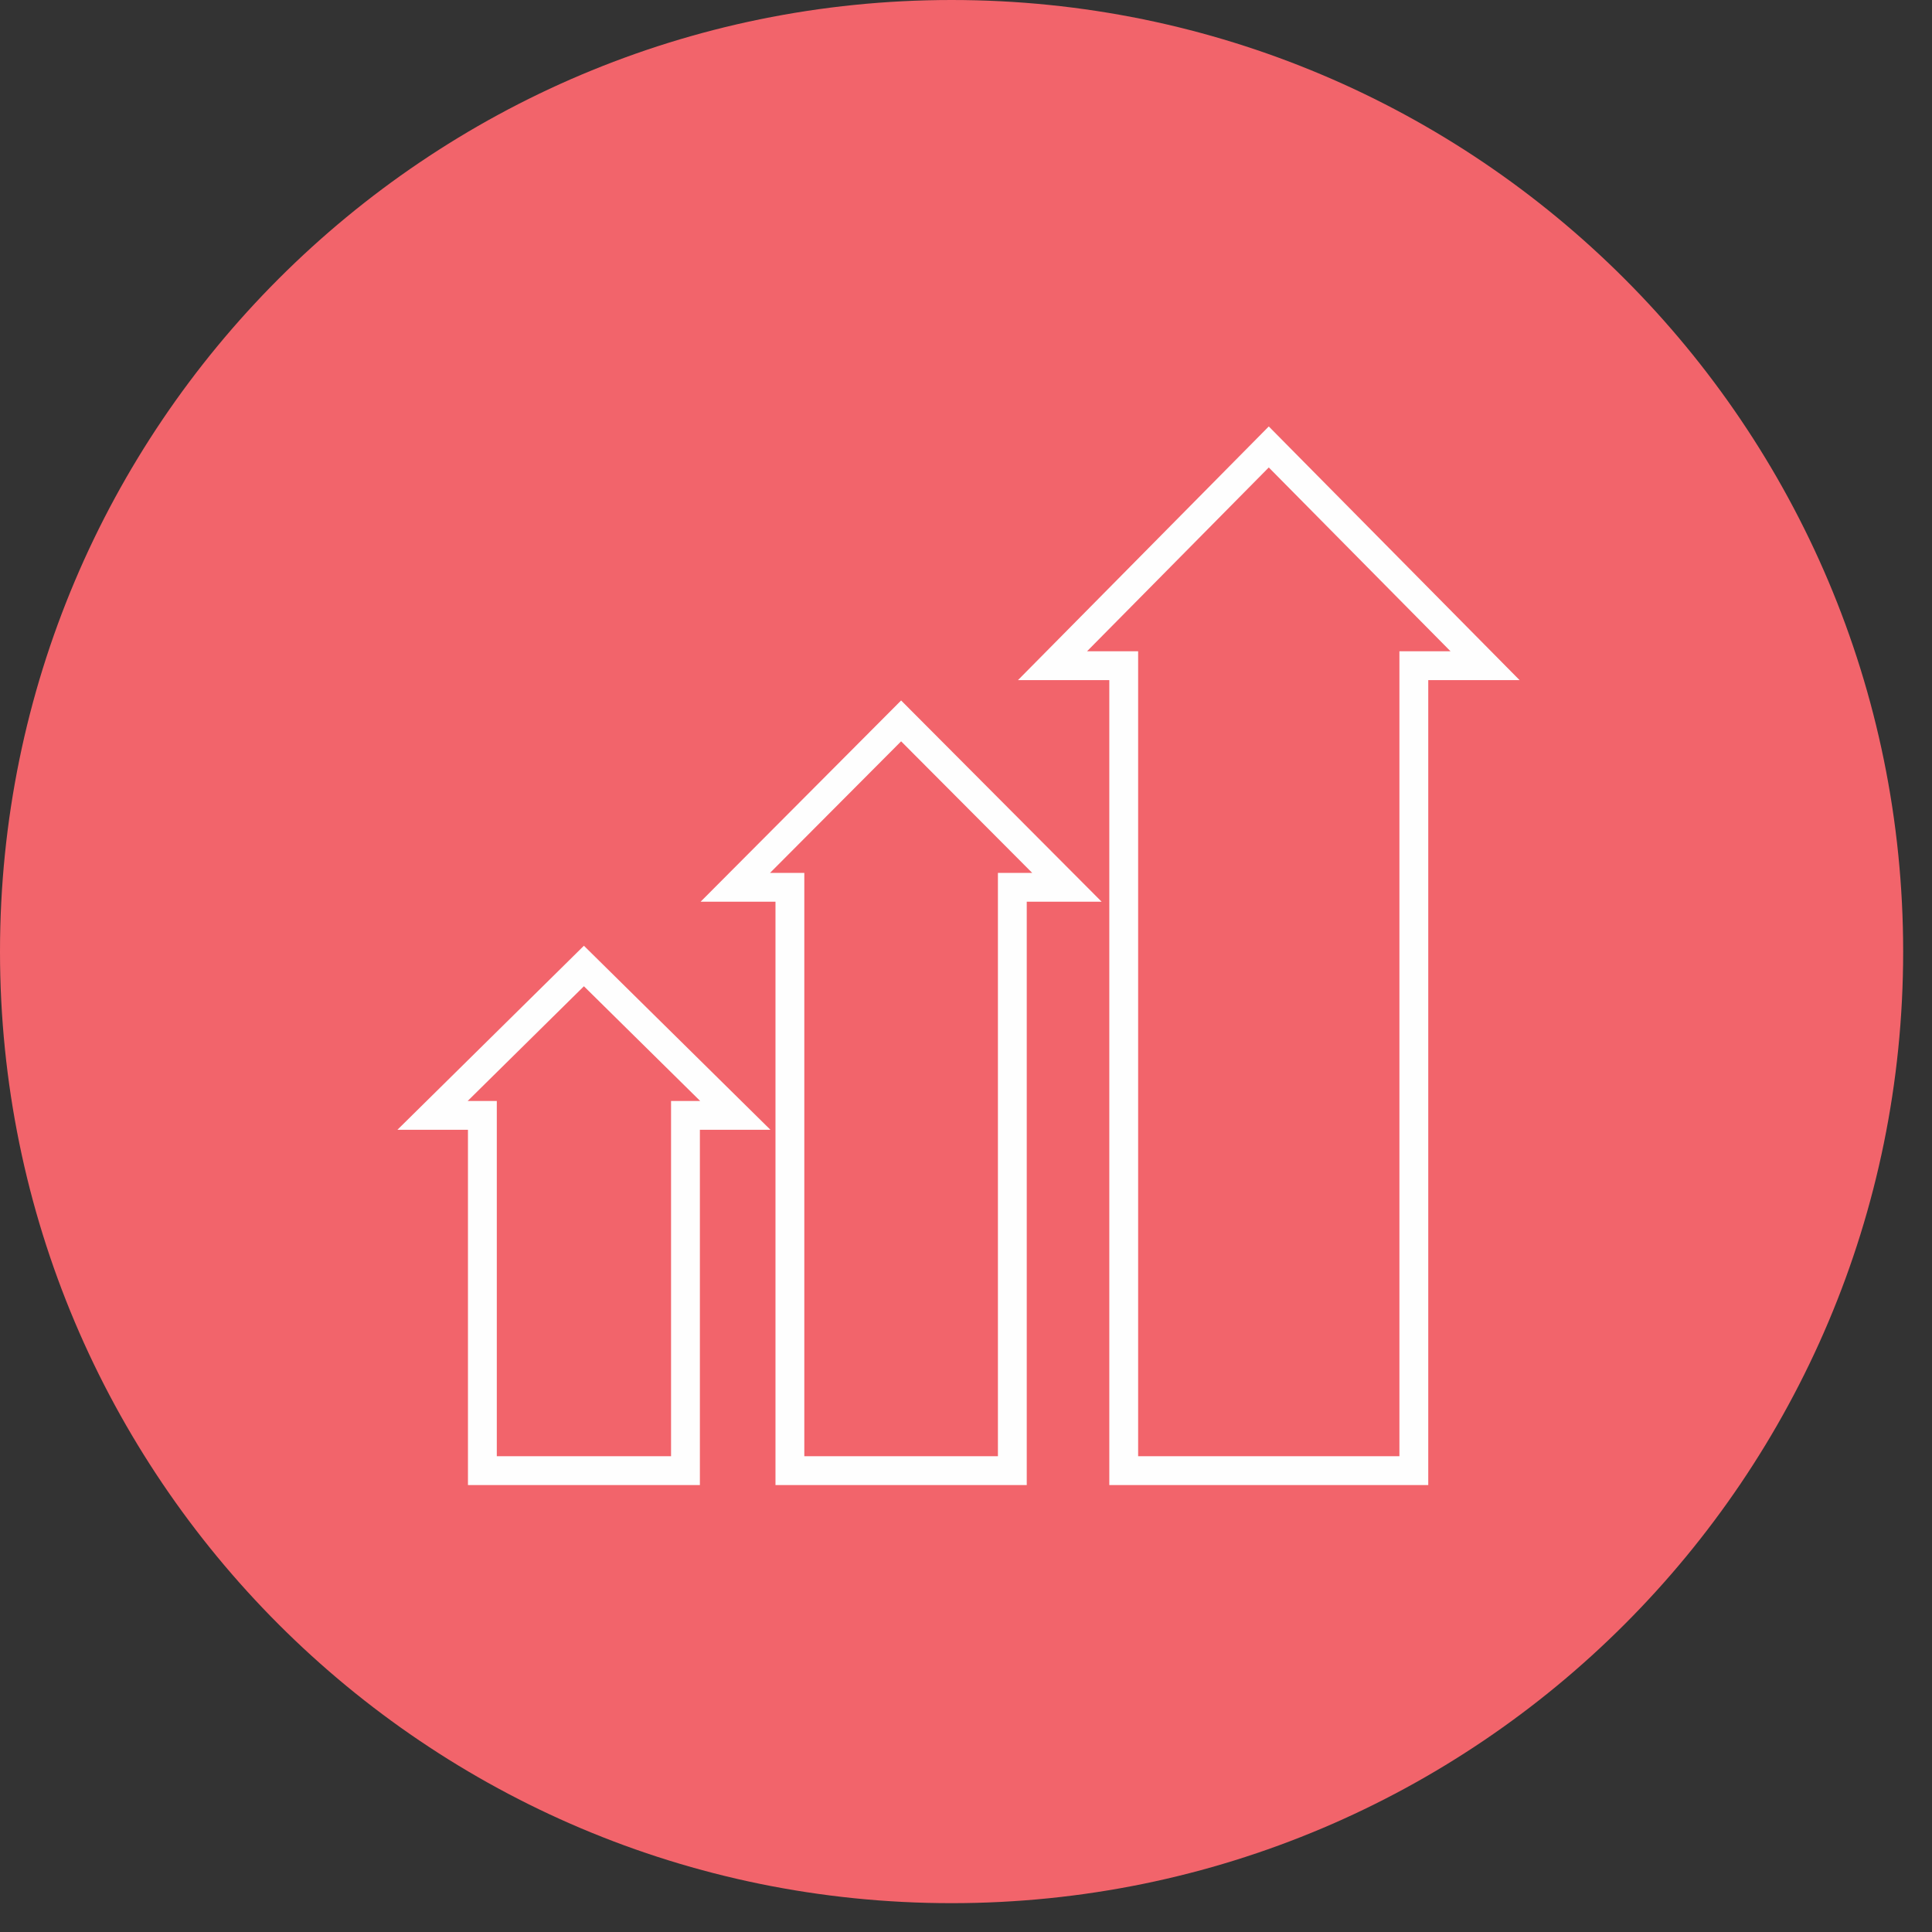
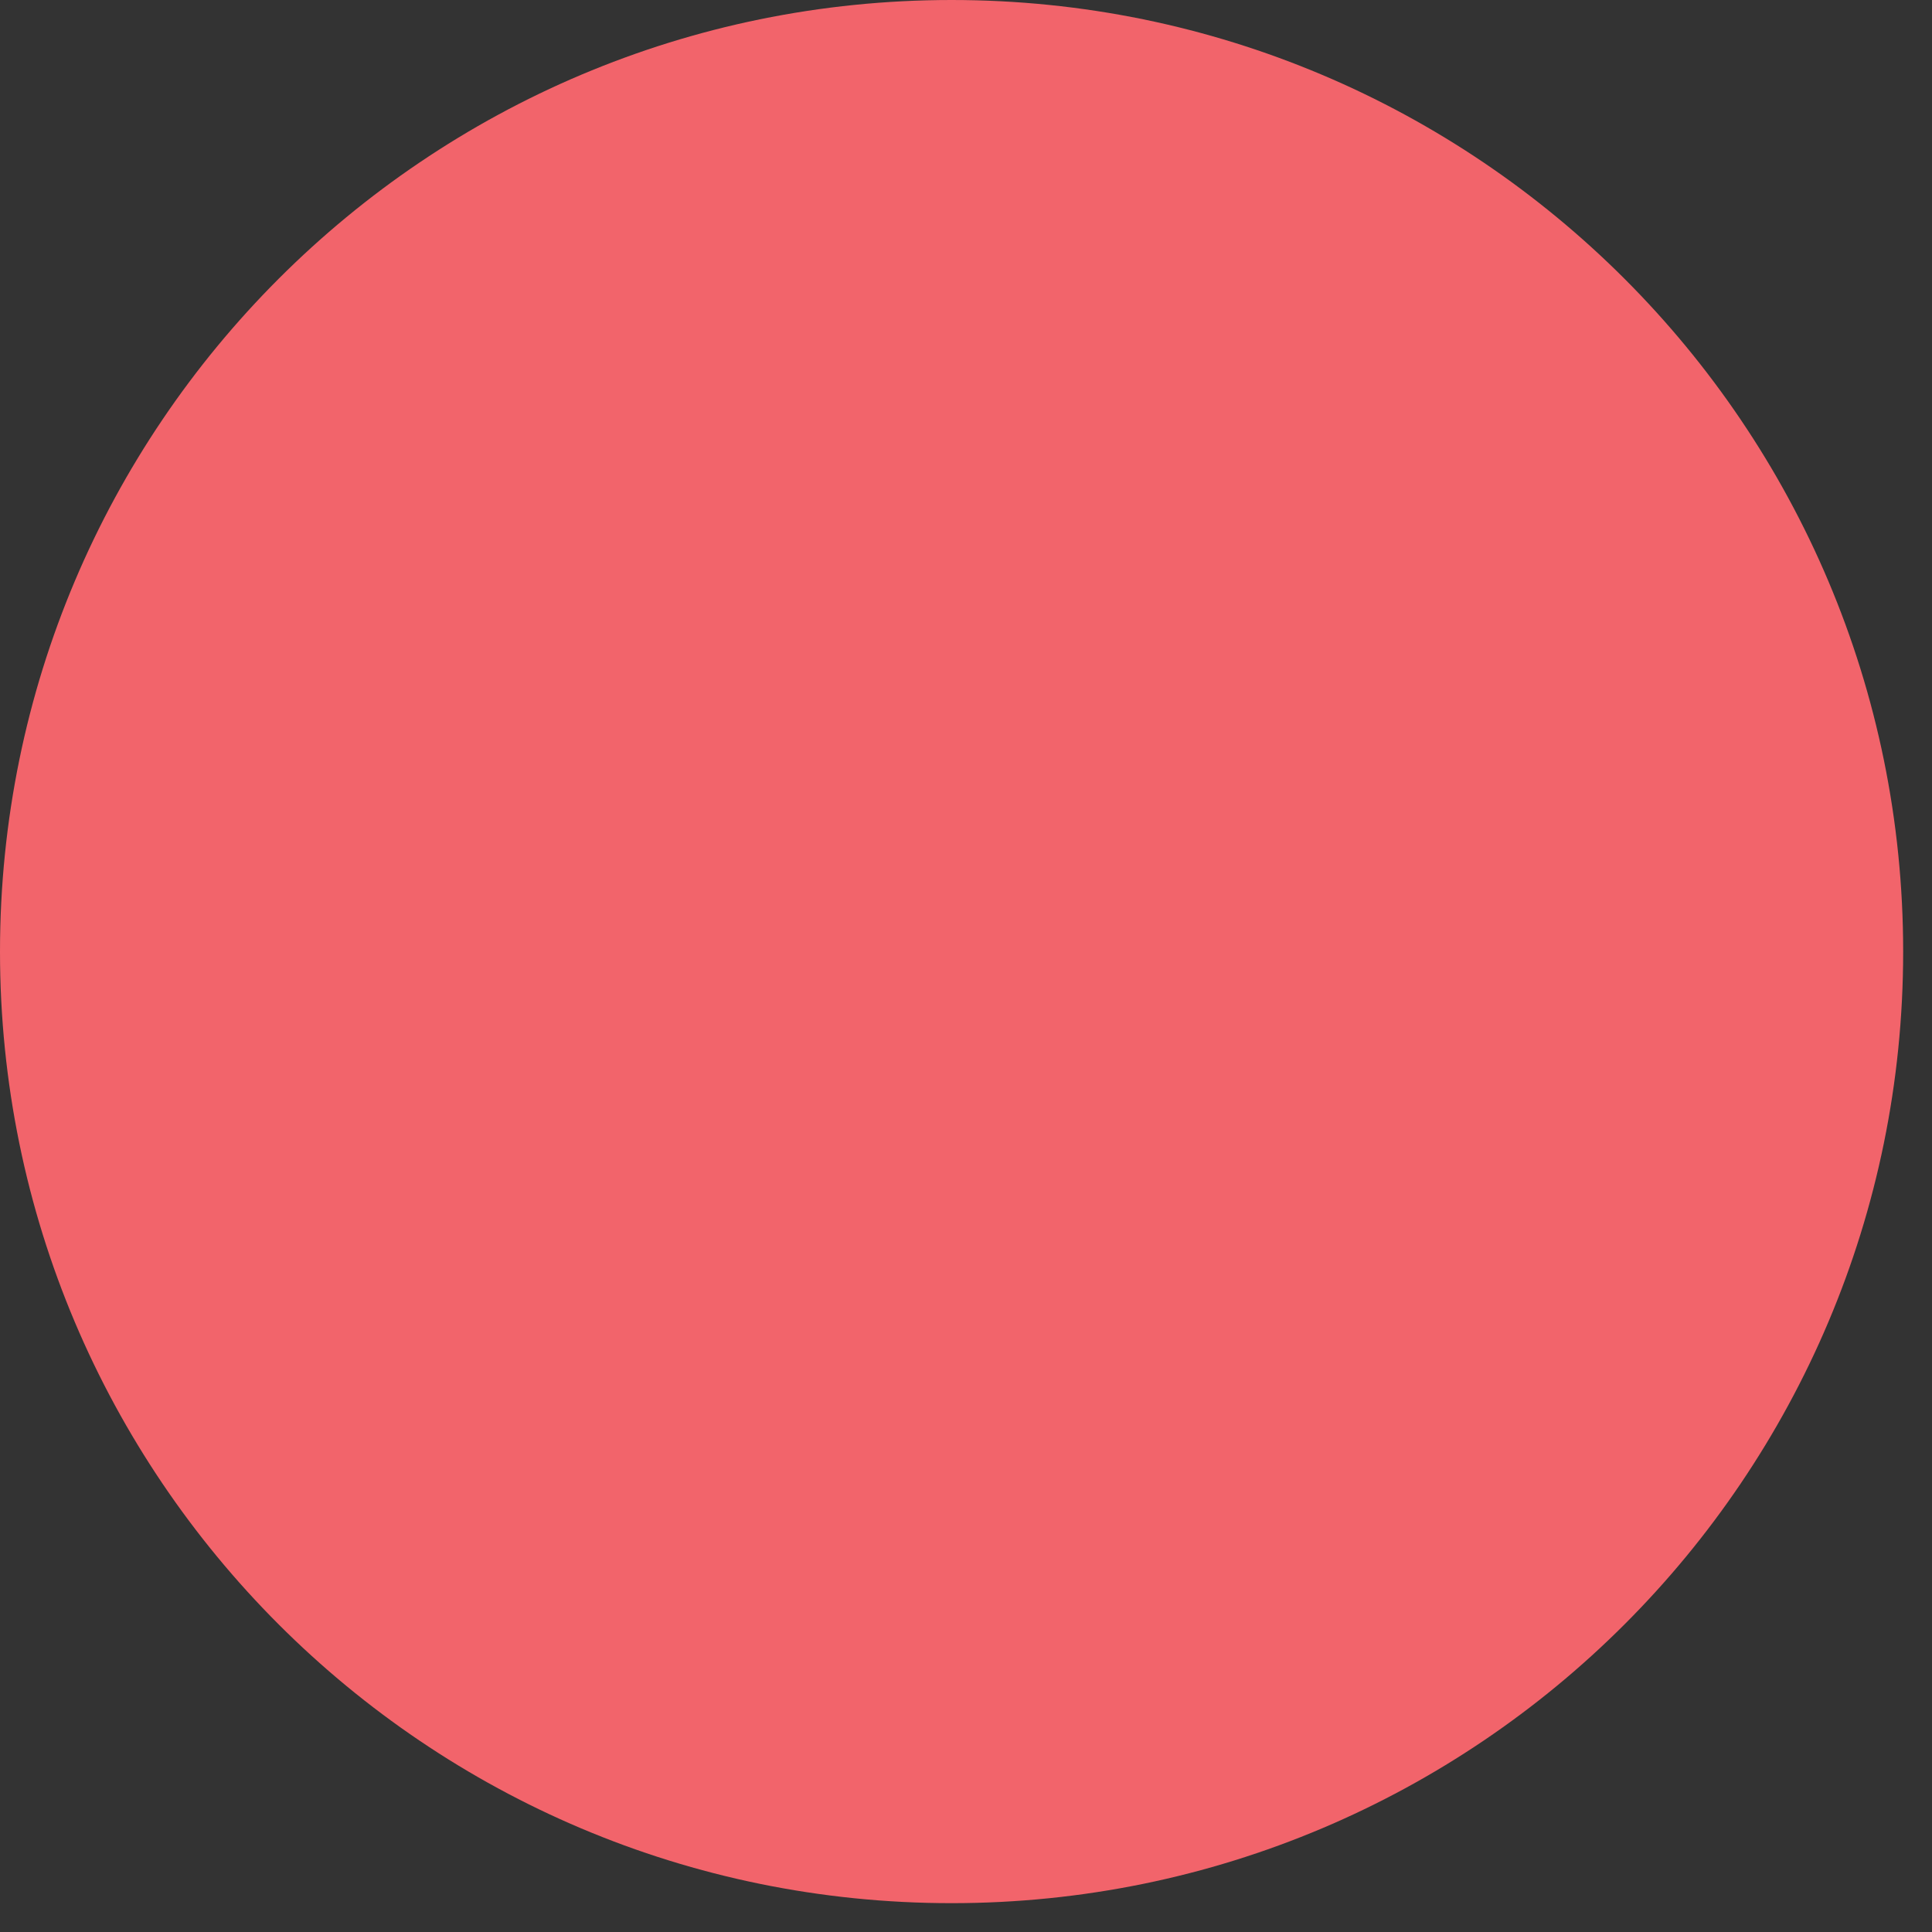
<svg xmlns="http://www.w3.org/2000/svg" width="132px" height="132px" viewBox="0 0 134 134" version="1.1">
  <rect x="0" y="0" width="134" height="134" fill="#333333" stroke="none" />
  <path d="M66 132C102.451 132 132 102.451 132 66C132 29.549 102.451 0 66 0C29.549 0 0 29.549 0 66C0 102.451 29.549 132 66 132Z" id="Oval-Copy-19" fill="#F2646B" fill-rule="evenodd" stroke="none" />
-   <path d="M17.543 46.361L17.543 71L3.457 71L3.457 46.361L0 46.361L10.499 36L21 46.361L17.543 46.361ZM44 30.542L32.5 19L21 30.542L24.786 30.542L24.786 71L40.214 71L40.214 30.542L44 30.542ZM73 15.171L58 0L43 15.171L47.939 15.171L47.939 71L68.061 71L68.061 15.171L73 15.171Z" transform="translate(30 31)" id="Stroke-1" fill="none" fill-rule="evenodd" stroke="#FEFEFE" stroke-width="2" />
</svg>